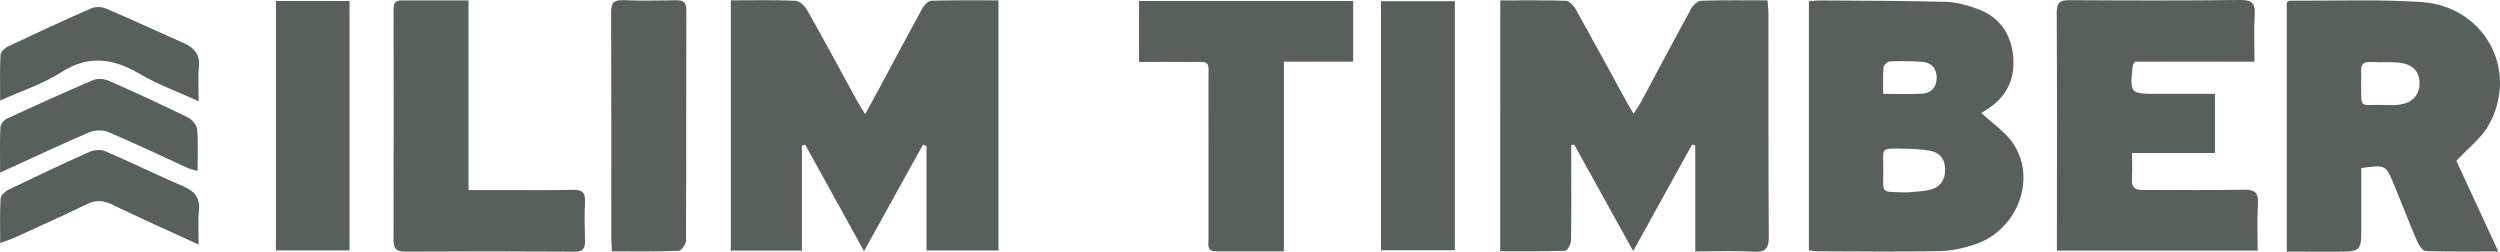
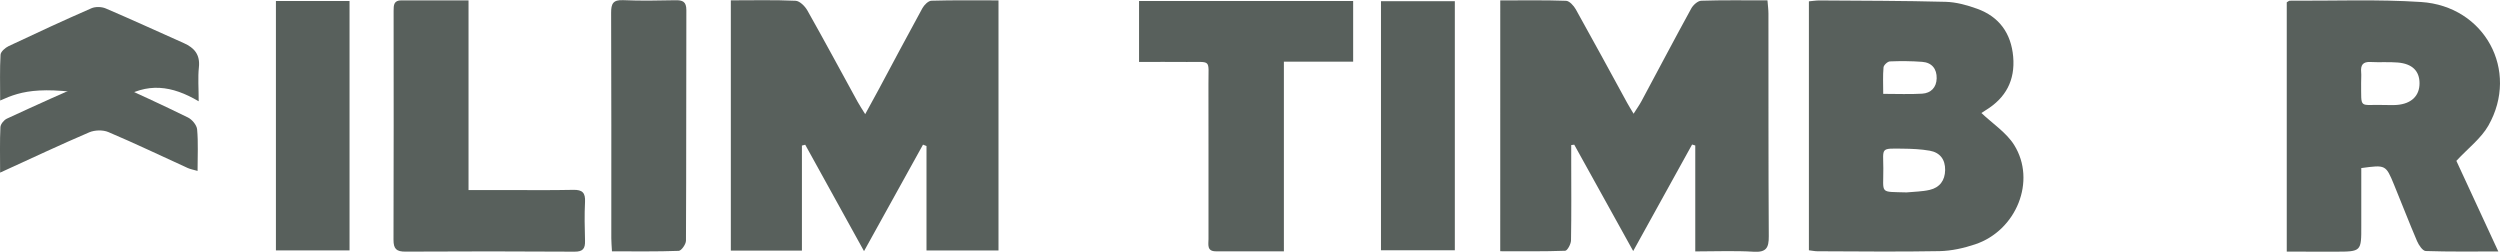
<svg xmlns="http://www.w3.org/2000/svg" version="1.1" id="Слой_1" x="0px" y="0px" viewBox="0 0 959.7 96.67" style="enable-background:new 0 0 959.7 96.67;" xml:space="preserve">
  <style type="text/css"> .st0{fill:none;stroke:#333333;stroke-width:2;stroke-miterlimit:10;} .st1{fill:none;stroke:#FFFFFF;stroke-width:4;stroke-miterlimit:10;} .st2{fill:#006633;} .st3{fill:#3D7942;} .st4{fill:#839152;} .st5{fill:#AEA15E;} .st6{fill:#AE4E20;} .st7{fill:#DDAF69;} .st8{fill:#396D52;} .st9{fill:url(#SVGID_1_);} .st10{fill:#FFFFFF;} .st11{clip-path:url(#SVGID_00000163032296933137713210000002737708150515131020_);} .st12{opacity:0.45;clip-path:url(#SVGID_00000163032296933137713210000002737708150515131020_);} .st13{clip-path:url(#SVGID_00000176010796735416648300000001124446806451459752_);} .st14{clip-path:url(#SVGID_00000037693852435800392830000010799959497127490975_);} .st15{opacity:0.4;clip-path:url(#SVGID_00000037693852435800392830000010799959497127490975_);} .st16{fill:#58605C;} </style>
  <g id="FUFmdv_00000090269215241063949340000009094938356623053996_">
    <g>
      <path class="st16" d="M331.68,96.41c-7.88-14.26-15.23-27.55-22.57-40.85c-0.42,0.11-0.85,0.21-1.27,0.32c0,13.34,0,26.69,0,40.33 c-9.42,0-18.17,0-27.29,0c0-32.03,0-63.87,0-96.08c8.58,0,16.74-0.2,24.86,0.17c1.59,0.07,3.6,2.08,4.52,3.71 c6.55,11.6,12.85,23.33,19.26,35.01c0.76,1.38,1.64,2.7,2.94,4.81c2.03-3.71,3.62-6.57,5.16-9.45 c5.59-10.42,11.11-20.87,16.8-31.23c0.69-1.25,2.26-2.83,3.46-2.87c8.46-0.25,16.93-0.13,25.75-0.13c0,32.18,0,63.91,0,96.01 c-9.08,0-18.13,0-27.64,0c0-13.58,0-26.84,0-40.11c-0.45-0.17-0.9-0.35-1.34-0.52C346.94,68.85,339.57,82.17,331.68,96.41z" />
      <path class="st16" d="M575.92,0.16c8.69,0,16.98-0.15,25.26,0.15c1.3,0.05,2.95,1.88,3.74,3.28c6.66,11.91,13.15,23.9,19.7,35.87 c0.62,1.14,1.32,2.24,2.48,4.2c1.24-1.97,2.23-3.33,3.02-4.81c6.37-11.87,12.65-23.8,19.13-35.61c0.73-1.33,2.5-2.92,3.83-2.96 c8.29-0.27,16.6-0.14,25.42-0.14c0.15,1.96,0.37,3.54,0.37,5.12c0.03,28.48-0.04,56.96,0.13,85.44c0.03,4.43-0.96,6.22-5.79,5.93 c-7.27-0.44-14.58-0.12-22.43-0.12c0-13.94,0-27.3,0-40.66c-0.41-0.12-0.81-0.25-1.22-0.37c-7.33,13.25-14.65,26.5-22.61,40.89 c-7.82-14.11-15.23-27.47-22.63-40.83c-0.39,0.05-0.77,0.1-1.16,0.15c0,2.05,0,4.09,0,6.14c0.01,10.16,0.1,20.32-0.08,30.47 c-0.03,1.39-1.41,3.93-2.23,3.96c-8.26,0.3-16.54,0.18-24.94,0.18C575.92,64.07,575.92,32.36,575.92,0.16z" />
      <path class="st16" d="M760.33,43.11c4.62,4.4,9.89,7.77,12.88,12.57c8.58,13.75,0.86,32.81-14.99,38.11 c-4.36,1.46-9.07,2.52-13.64,2.61c-15.64,0.3-31.29,0.09-46.94,0.05c-0.97,0-1.94-0.22-3.24-0.37c0-31.87,0-63.55,0-95.57 c1.53-0.13,2.79-0.35,4.06-0.34c16.14,0.12,32.29,0.1,48.42,0.53c4.06,0.11,8.24,1.26,12.1,2.66c8.48,3.06,13.04,9.41,13.84,18.4 c0.79,9.03-2.82,15.82-10.51,20.52c-0.7,0.43-1.39,0.89-2.07,1.36C760.13,43.69,760.15,43.93,760.33,43.11z M731.9,73.86 c2.96-0.3,6-0.29,8.88-0.97c3.81-0.89,5.85-3.57,5.92-7.6c0.06-4.1-1.99-6.74-5.91-7.44c-3.4-0.6-6.91-0.74-10.38-0.78 c-8.61-0.1-7.5-0.44-7.44,7.49C723.04,74.64,721.3,73.54,731.9,73.86z M722.93,36.03c5.43,0,10.2,0.21,14.94-0.07 c3.38-0.2,5.5-2.41,5.58-5.86c0.09-3.64-1.83-6.08-5.56-6.36c-4.12-0.31-8.27-0.34-12.39-0.17c-0.89,0.04-2.37,1.41-2.45,2.27 C722.75,29.06,722.93,32.34,722.93,36.03z" />
      <path class="st16" d="M877.84,96.59c0-32.41,0-64.13,0-95.7c0.57-0.32,0.85-0.62,1.14-0.62c16.81,0.09,33.67-0.59,50.42,0.5 c24.46,1.59,37.8,26.35,25.86,47.41c-2.83,4.98-7.83,8.73-12.31,13.57c4.97,10.73,10.32,22.3,16.1,34.78 c-9.77,0-18.83,0.14-27.87-0.17c-1.16-0.04-2.65-2.25-3.3-3.75c-3.08-7.19-5.88-14.49-8.86-21.72c-3.16-7.66-3.2-7.64-12.57-6.37 c0,7.27-0.01,14.68,0,22.1c0.03,9.98,0.04,9.98-10.02,9.99C890.32,96.59,884.21,96.59,877.84,96.59z M915.13,40.3 c1.66,0,3.33,0.11,4.98-0.02c5.57-0.44,8.7-3.47,8.7-8.3c0-4.71-2.76-7.51-8.35-7.98c-3.47-0.29-6.98-0.01-10.46-0.2 c-2.94-0.16-3.84,1.19-3.6,3.88c0.12,1.32-0.02,2.66-0.01,3.99C906.49,42.19,905.42,40.02,915.13,40.3z" />
-       <path class="st16" d="M866.67,96.21c-25.89,0-51.26,0-77.07,0c0-1.84,0-3.31,0-4.78c0.01-28.81,0.11-57.62-0.07-86.42 c-0.03-4.15,1.36-4.97,5.13-4.95c21.81,0.14,43.63,0.2,65.44-0.06c4.6-0.05,5.69,1.46,5.44,5.72c-0.35,5.76-0.09,11.56-0.09,17.95 c-15.77,0-30.99,0-45.83,0c-0.56,0.87-0.86,1.13-0.89,1.41c-1.15,10.93-1.15,10.94,9.72,10.94c7.14,0,14.27,0,21.82,0 c0,7.61,0,14.82,0,22.72c-10.41,0-20.79,0-31.82,0c0,3.77,0.16,6.89-0.04,10c-0.22,3.38,1.31,4.23,4.44,4.21 c12.82-0.11,25.65,0.16,38.46-0.14c4.54-0.11,5.74,1.37,5.47,5.7C866.4,84.27,866.67,90.08,866.67,96.21z" />
      <path class="st16" d="M492.86,96.48c-9.27,0-17.72,0.02-26.18-0.01c-3.47-0.01-2.76-2.68-2.76-4.71 c-0.03-19.82,0.04-39.63-0.02-59.45c-0.03-9.85,1.35-8.42-8.37-8.52c-5.96-0.06-11.93-0.01-18.27-0.01c0-8,0-15.53,0-23.39 c27.46,0,54.67,0,82.19,0c0,7.72,0,15.15,0,23.28c-8.71,0-17.41,0-26.59,0C492.86,48.12,492.86,71.87,492.86,96.48z" />
      <path class="st16" d="M179.86,0.15c0,24.46,0,48.22,0,72.8c4.71,0,8.97,0,13.23,0c8.99,0,17.99,0.12,26.98-0.07 c3.52-0.08,4.69,1.14,4.51,4.62c-0.25,4.98-0.14,9.99,0,14.99c0.08,2.89-0.79,4.14-3.98,4.12c-21.65-0.13-43.3-0.15-64.95-0.02 c-3.46,0.02-4.6-1.05-4.59-4.53c0.1-29.31,0.06-58.63,0.04-87.94c0-2.17,0.06-4,3.02-3.98C162.42,0.19,170.72,0.15,179.86,0.15z" />
      <path class="st16" d="M530.13,0.47c9.67,0,18.89,0,28.35,0c0,31.95,0,63.54,0,95.6c-9.41,0-18.74,0-28.35,0 C530.13,64.17,530.13,32.59,530.13,0.47z" />
      <path class="st16" d="M105.92,0.38c9.68,0,18.77,0,28.26,0c0,31.82,0,63.54,0,95.74c-9.29,0-18.64,0-28.26,0 C105.92,64.18,105.92,32.58,105.92,0.38z" />
      <path class="st16" d="M234.92,96.48c-0.11-2.09-0.25-3.55-0.25-5.02c-0.01-28.83,0.06-57.65-0.07-86.48 c-0.02-3.59,0.74-5.09,4.66-4.92c6.65,0.3,13.33,0.16,19.99,0.03c2.81-0.06,4.24,0.53,4.23,3.82c-0.09,29.49,0,58.98-0.15,88.48 c-0.01,1.37-1.77,3.88-2.79,3.91C252.09,96.61,243.63,96.48,234.92,96.48z" />
-       <path class="st16" d="M76.27,38.88c-8.15-3.72-15.71-6.45-22.52-10.45c-10.24-6.02-19.69-7.5-30.36-0.62 C16.52,32.23,8.45,34.8,0.06,38.59c0-6.45-0.18-12.03,0.15-17.58c0.07-1.19,1.81-2.69,3.13-3.32 c10.52-4.97,21.08-9.85,31.74-14.51C36.63,2.5,39,2.56,40.59,3.24c10.07,4.3,20.02,8.88,30.02,13.33c4.05,1.8,6.26,4.47,5.74,9.28 C75.93,29.78,76.27,33.78,76.27,38.88z" />
-       <path class="st16" d="M76.27,93.89c-11.78-5.42-22.56-10.21-33.16-15.34c-3.46-1.68-6.34-1.87-9.86-0.14 c-8.95,4.39-18.08,8.43-27.15,12.57c-1.76,0.8-3.61,1.41-6.02,2.34c0-6.16-0.19-11.62,0.14-17.04c0.07-1.23,1.72-2.82,3.03-3.45 c10.32-4.99,20.68-9.89,31.15-14.55c1.74-0.77,4.35-0.94,6.05-0.21c10.07,4.33,19.92,9.18,29.99,13.5 c4.44,1.91,6.46,4.54,5.92,9.49C75.93,84.96,76.27,88.94,76.27,93.89z" />
+       <path class="st16" d="M76.27,38.88c-10.24-6.02-19.69-7.5-30.36-0.62 C16.52,32.23,8.45,34.8,0.06,38.59c0-6.45-0.18-12.03,0.15-17.58c0.07-1.19,1.81-2.69,3.13-3.32 c10.52-4.97,21.08-9.85,31.74-14.51C36.63,2.5,39,2.56,40.59,3.24c10.07,4.3,20.02,8.88,30.02,13.33c4.05,1.8,6.26,4.47,5.74,9.28 C75.93,29.78,76.27,33.78,76.27,38.88z" />
      <path class="st16" d="M0.04,66.27c0-6.59-0.15-12.04,0.12-17.47c0.06-1.15,1.36-2.74,2.49-3.26c11-5.09,22.04-10.1,33.19-14.83 c1.68-0.71,4.25-0.45,5.99,0.32c10.19,4.49,20.3,9.16,30.3,14.06c1.6,0.78,3.39,2.92,3.54,4.58c0.46,5.07,0.17,10.2,0.17,15.94 c-1.5-0.43-2.73-0.64-3.83-1.14c-10.13-4.61-20.17-9.43-30.41-13.77c-2.1-0.89-5.25-0.8-7.37,0.11 C23.1,55.57,12.16,60.74,0.04,66.27z" />
    </g>
  </g>
</svg>